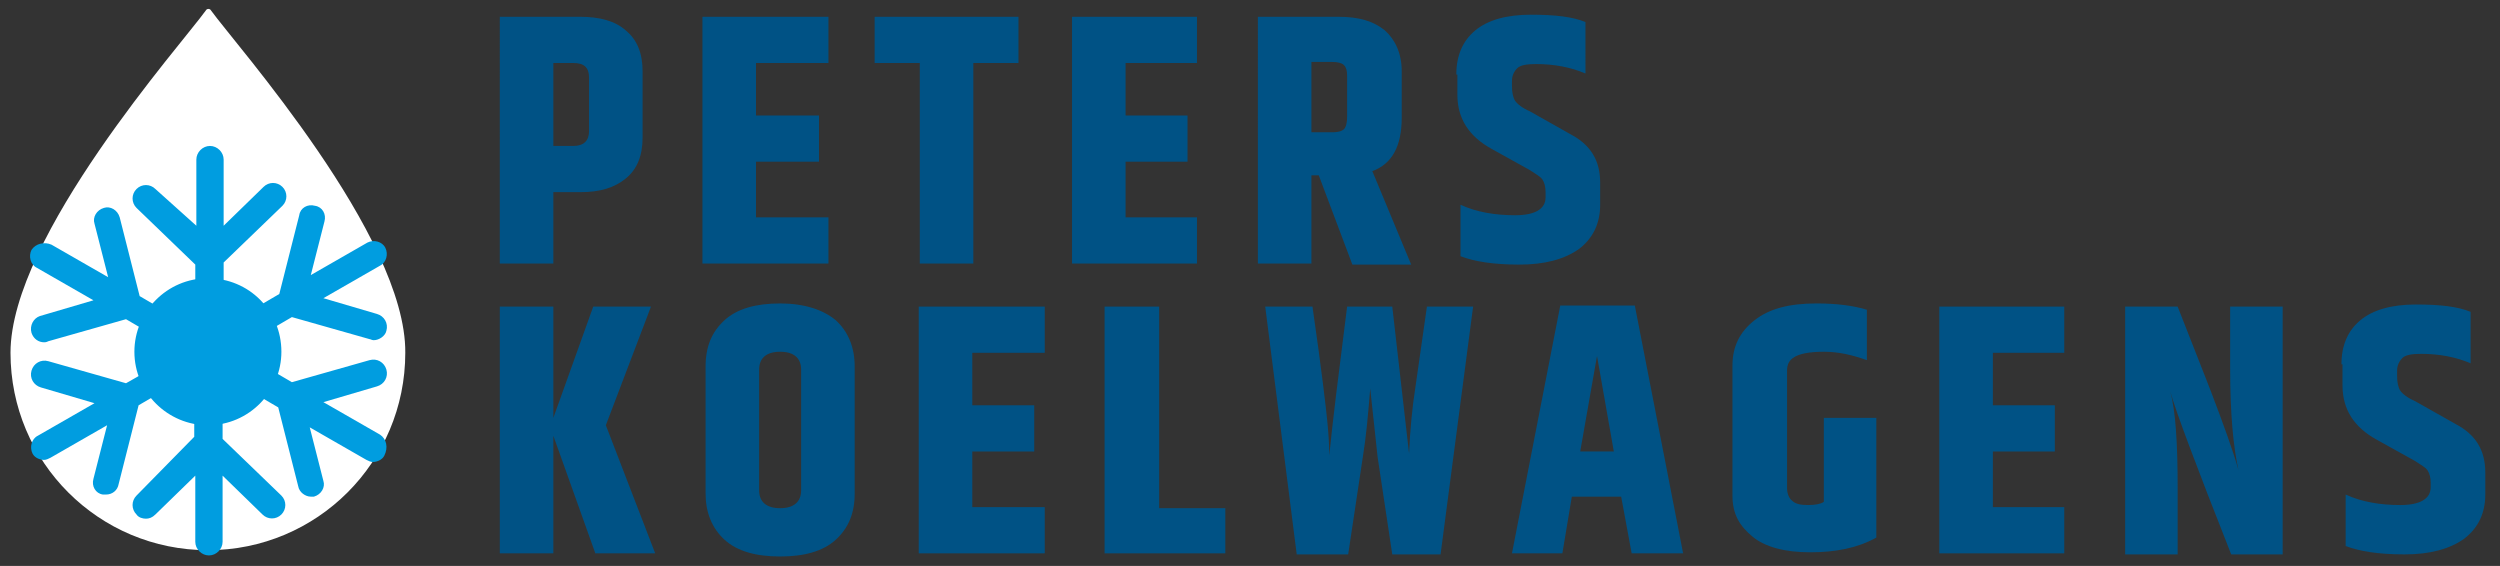
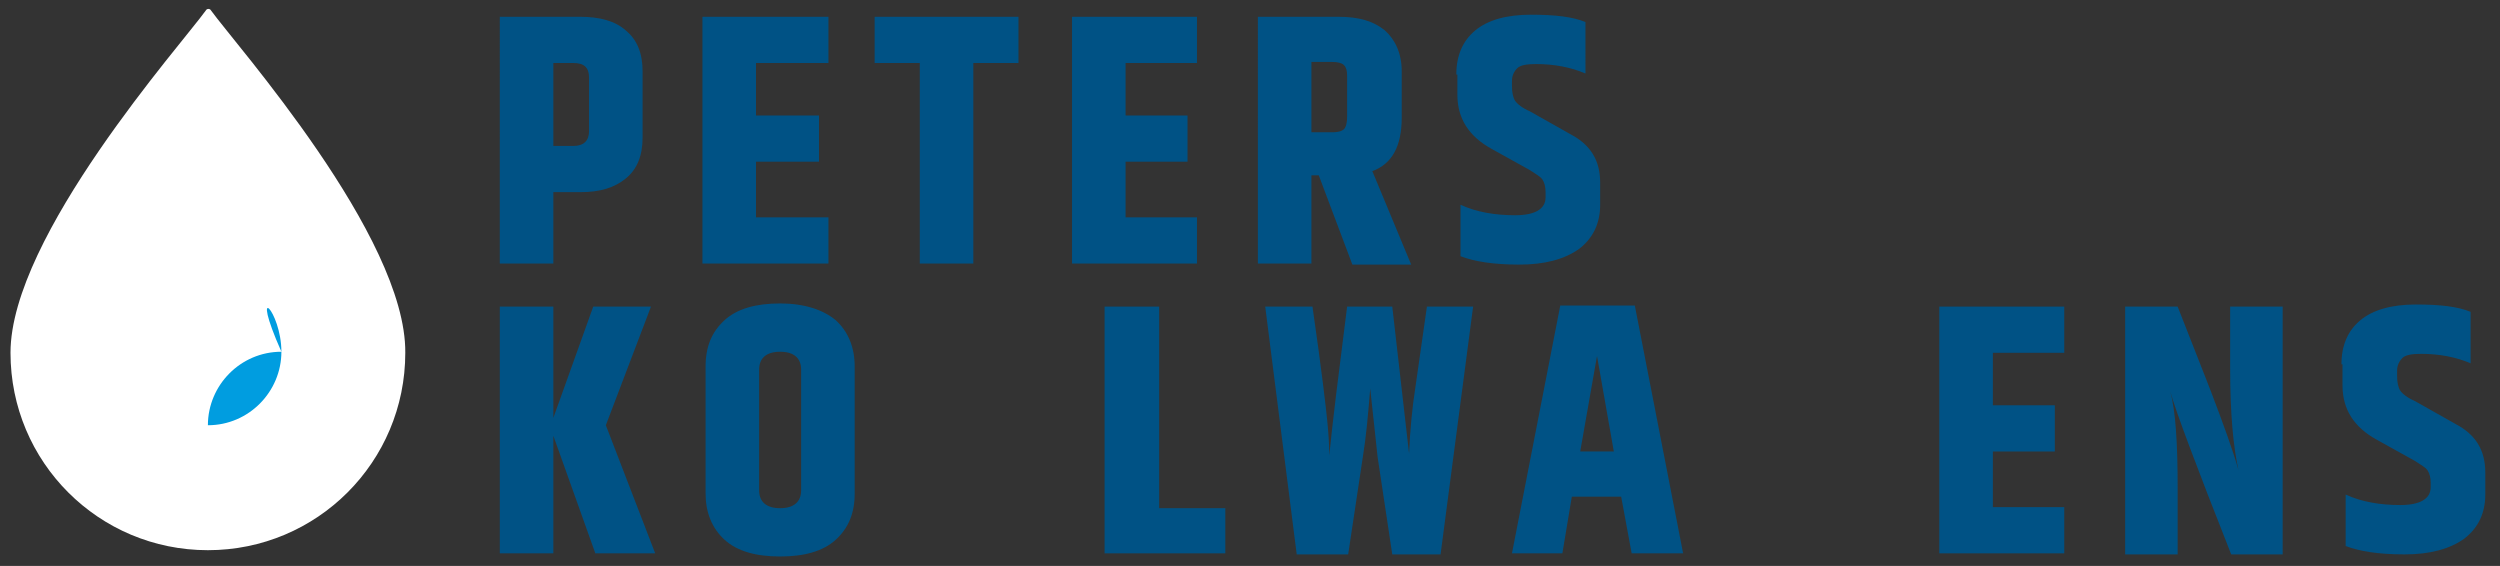
<svg xmlns="http://www.w3.org/2000/svg" version="1.1" id="Laag_1" x="0px" y="0px" viewBox="0 0 238.1 53.9" style="enable-background:new 0 0 238.1 53.9;" xml:space="preserve">
  <rect x="0" y="0" width="238.1" height="53.9" fill="#333333" stroke="none" />
  <style type="text/css">
	.st0{fill:#005285;}
	.st1{fill:#FFFFFF;}
	.st2{fill:#009de0;}
</style>
  <g>
    <path class="st0" d="M56.1,7.4c0-1-0.5-1.4-1.5-1.4h-1.9v7.9h1.9c1,0,1.5-0.5,1.5-1.4V7.4z M47.6,1.6h7.7c1.8,0,3.3,0.4,4.3,1.3   c1.1,0.9,1.6,2.2,1.6,3.9v6.3c0,1.7-0.5,3-1.6,3.9c-1.1,0.9-2.5,1.3-4.3,1.3h-2.6v6.8h-5.1V1.6z" />
  </g>
  <polygon class="st0" points="66.9,1.6 78.9,1.6 78.9,6 72,6 72,11 78,11 78,15.4 72,15.4 72,20.7 78.9,20.7 78.9,25.1 66.9,25.1 " />
  <polygon class="st0" points="97,1.6 97,6 92.7,6 92.7,25.1 87.6,25.1 87.6,6 83.3,6 83.3,1.6 " />
  <polygon class="st0" points="102.1,1.6 114,1.6 114,6 107.2,6 107.2,11 113.1,11 113.1,15.4 107.2,15.4 107.2,20.7 114,20.7   114,25.1 102.1,25.1 " />
  <g>
    <path class="st0" d="M124.9,5.9v6.7h2c0.5,0,0.9-0.1,1.1-0.3c0.2-0.2,0.3-0.6,0.3-1.2V7.2c0-0.5-0.1-0.8-0.3-1   c-0.2-0.2-0.6-0.3-1.1-0.3H124.9z M124.9,16.6v8.5h-5.1V1.6h7.7c1.9,0,3.3,0.4,4.4,1.3c1,0.9,1.6,2.2,1.6,3.9v4.4   c0,2.7-0.9,4.4-2.8,5.1l3.7,8.9h-5.6l-3.2-8.5H124.9z" />
    <path class="st0" d="M138.7,7.1c0-1.8,0.6-3.2,1.8-4.2s3-1.5,5.3-1.5c2.3,0,4,0.2,5.2,0.7V7c-1.4-0.6-3-0.9-4.7-0.9   c-0.9,0-1.5,0.1-1.8,0.4c-0.3,0.3-0.5,0.7-0.5,1.2v0.5c0,0.6,0.1,1.1,0.3,1.4c0.2,0.3,0.7,0.7,1.4,1l3.9,2.2c1.9,1,2.8,2.5,2.8,4.6   v2.1c0,1.8-0.7,3.2-2,4.2c-1.4,1-3.3,1.5-5.7,1.5c-2.5,0-4.3-0.3-5.6-0.8v-4.9c1.5,0.7,3.3,1,5.2,1c1.9,0,2.9-0.6,2.9-1.7v-0.5   c0-0.5-0.1-0.9-0.3-1.2c-0.2-0.3-0.6-0.5-1.2-0.9l-3.6-2c-2.2-1.2-3.3-2.9-3.3-5.2V7.1z" />
  </g>
  <polygon class="st0" points="52.7,52.7 47.6,52.7 47.6,29.2 52.7,29.2 52.7,39.8 56.5,29.2 62,29.2 57.7,40.5 62.4,52.7 56.7,52.7   52.7,41.5 " />
  <g>
    <path class="st0" d="M76.3,35.2c0-1.1-0.7-1.7-2-1.7c-1.3,0-2,0.6-2,1.7v11.5c0,1.1,0.7,1.7,2,1.7c1.3,0,2-0.6,2-1.7V35.2z    M67.2,34.9c0-1.9,0.6-3.3,1.8-4.4c1.2-1.1,3-1.6,5.3-1.6c2.3,0,4.1,0.6,5.3,1.6c1.2,1.1,1.8,2.6,1.8,4.4V47c0,1.9-0.6,3.3-1.8,4.4   c-1.2,1.1-3,1.6-5.3,1.6c-2.3,0-4.1-0.5-5.3-1.6c-1.2-1.1-1.8-2.6-1.8-4.4V34.9z" />
  </g>
-   <polygon class="st0" points="87.5,29.2 99.5,29.2 99.5,33.6 92.6,33.6 92.6,38.6 98.5,38.6 98.5,43 92.6,43 92.6,48.3 99.5,48.3   99.5,52.7 87.5,52.7 " />
  <polygon class="st0" points="105.2,29.2 110.4,29.2 110.4,48.4 116.7,48.4 116.7,52.7 105.2,52.7 " />
  <g>
    <path class="st0" d="M135.9,29.2h4.4l-3.1,23.6h-4.6l-1.4-9.3l-0.7-6.5c-0.2,2.5-0.4,4.7-0.7,6.5l-1.4,9.3h-4.9l-3-23.6h4.5   c0.9,6.2,1.3,9.8,1.4,10.8c0.1,1,0.2,2.2,0.2,3.4c0.3-3.1,0.9-7.9,1.7-14.2h4.3l1.6,14c0.1-2.3,0.3-4.4,0.6-6.3L135.9,29.2z" />
  </g>
  <path class="st0" d="M150.5,43h3.2l-1.6-9.1L150.5,43z M155.4,52.7l-1-5.4h-4.7l-0.9,5.4H144l4.6-23.6h7.1l4.6,23.6H155.4z" />
  <g>
-     <path class="st0" d="M165,34.8c0-1.8,0.7-3.2,2.1-4.3c1.4-1.1,3.3-1.6,5.9-1.6c1.9,0,3.5,0.2,4.8,0.6v4.8c-1.4-0.5-2.7-0.8-4.1-0.8   s-2.3,0.2-2.8,0.5c-0.5,0.3-0.7,0.7-0.7,1.3v11.2c0,0.5,0.2,1,0.5,1.2c0.3,0.3,0.8,0.4,1.5,0.4c0.7,0,1.2-0.1,1.5-0.3v-8h5v11.4   c-1.8,1-3.9,1.4-6.3,1.4c-2.4,0-4.3-0.5-5.5-1.5S165,49,165,47.2V34.8z" />
-   </g>
+     </g>
  <polygon class="st0" points="184.7,29.2 196.6,29.2 196.6,33.6 189.8,33.6 189.8,38.6 195.7,38.6 195.7,43 189.8,43 189.8,48.3   196.6,48.3 196.6,52.7 184.7,52.7 " />
  <g>
    <path class="st0" d="M212.4,29.2h5v23.6h-4.9c-3.4-8.6-5.3-13.7-5.8-15.5c0.5,1.8,0.7,4.9,0.7,9.2v6.3h-5V29.2h5l3.1,7.9   c1.3,3.4,2.2,5.9,2.7,7.7c-0.5-2.2-0.8-5.4-0.8-9.7V29.2z" />
    <path class="st0" d="M223,34.7c0-1.8,0.6-3.2,1.8-4.2s3-1.5,5.3-1.5c2.3,0,4,0.2,5.2,0.7v4.9c-1.4-0.6-3-0.9-4.7-0.9   c-0.9,0-1.5,0.1-1.8,0.4c-0.3,0.3-0.5,0.7-0.5,1.2v0.5c0,0.6,0.1,1.1,0.3,1.4c0.2,0.3,0.7,0.7,1.4,1l3.9,2.2c1.9,1,2.8,2.5,2.8,4.6   v2.1c0,1.8-0.7,3.2-2,4.2c-1.4,1-3.3,1.5-5.7,1.5c-2.5,0-4.3-0.3-5.6-0.8v-4.9c1.5,0.7,3.3,1,5.2,1c1.9,0,2.9-0.6,2.9-1.7V46   c0-0.5-0.1-0.9-0.3-1.2c-0.2-0.3-0.6-0.5-1.2-0.9l-3.6-2c-2.2-1.2-3.3-2.9-3.3-5.2V34.7z" />
    <path class="st1" d="M19.8,52.4c10.4,0,18.8-8.4,18.8-18.8C38.7,22.5,22.4,4.2,20.1,1c-0.1-0.2-0.4-0.2-0.5,0   C17.3,4.2,1,22.5,1,33.6C1,44,9.4,52.4,19.8,52.4" />
-     <path class="st2" d="M36.2,41.4l-5.4-3.1l5.1-1.5c0.7-0.2,1.1-0.9,0.9-1.6c-0.2-0.7-0.9-1.1-1.6-0.9l-7.4,2.1l-5.3-3.1l5.3-3.1   l7.4,2.1c0.1,0,0.2,0.1,0.4,0.1c0.5,0,1.1-0.4,1.2-0.9c0.2-0.7-0.2-1.4-0.9-1.6l-5.1-1.5l5.4-3.1c0.6-0.3,0.8-1.1,0.5-1.7   c-0.3-0.6-1.1-0.8-1.7-0.5l-5.4,3.1l1.3-5.1c0.2-0.7-0.2-1.4-0.9-1.5c-0.7-0.2-1.4,0.2-1.5,0.9l-1.9,7.5l-5.3,3.1v-6.1l5.6-5.4   c0.5-0.5,0.5-1.3,0-1.8c-0.5-0.5-1.3-0.5-1.8,0l-3.8,3.7v-6.3c0-0.7-0.6-1.3-1.3-1.3c-0.7,0-1.3,0.6-1.3,1.3v6.3L14.8,18   c-0.5-0.5-1.3-0.5-1.8,0c-0.5,0.5-0.5,1.3,0,1.8l5.6,5.4v6.1l-5.3-3.1l-1.9-7.5c-0.2-0.7-0.9-1.1-1.5-0.9c-0.7,0.2-1.1,0.9-0.9,1.5   l1.3,5.1l-5.4-3.1C4.2,23,3.4,23.2,3,23.8c-0.3,0.6-0.1,1.4,0.5,1.7l5.4,3.1l-5.1,1.5C3.2,30.3,2.8,31,3,31.7   c0.2,0.6,0.7,0.9,1.2,0.9c0.1,0,0.2,0,0.4-0.1l7.4-2.1l5.3,3.1L12,36.5l-7.4-2.1c-0.7-0.2-1.4,0.2-1.6,0.9s0.2,1.4,0.9,1.6l5.1,1.5   l-5.4,3.1c-0.6,0.3-0.8,1.1-0.5,1.7c0.2,0.4,0.7,0.6,1.1,0.6c0.2,0,0.4-0.1,0.6-0.2l5.4-3.1l-1.3,5.1c-0.2,0.7,0.2,1.4,0.9,1.5   c0.1,0,0.2,0,0.3,0c0.6,0,1.1-0.4,1.2-1l1.9-7.5l5.3-3.1v6.1L13,47.2c-0.5,0.5-0.5,1.3,0,1.8c0.2,0.3,0.6,0.4,0.9,0.4   c0.3,0,0.6-0.1,0.9-0.4l3.8-3.7v6.3c0,0.7,0.6,1.3,1.3,1.3c0.7,0,1.3-0.6,1.3-1.3v-6.3l3.8,3.7c0.5,0.5,1.3,0.5,1.8,0   c0.5-0.5,0.5-1.3,0-1.8l-5.6-5.4v-6.1l5.3,3.1l1.9,7.5c0.1,0.6,0.7,1,1.2,1c0.1,0,0.2,0,0.3,0c0.7-0.2,1.1-0.9,0.9-1.5l-1.3-5.1   l5.4,3.1c0.2,0.1,0.4,0.2,0.6,0.2c0.4,0,0.9-0.2,1.1-0.6C37,42.6,36.8,41.8,36.2,41.4" />
-     <path class="st2" d="M26.8,33.5c0,3.8-3.1,7-7,7c-3.8,0-7-3.1-7-7c0-3.8,3.1-7,7-7C23.7,26.5,26.8,29.6,26.8,33.5" />
+     <path class="st2" d="M26.8,33.5c0,3.8-3.1,7-7,7c0-3.8,3.1-7,7-7C23.7,26.5,26.8,29.6,26.8,33.5" />
  </g>
</svg>